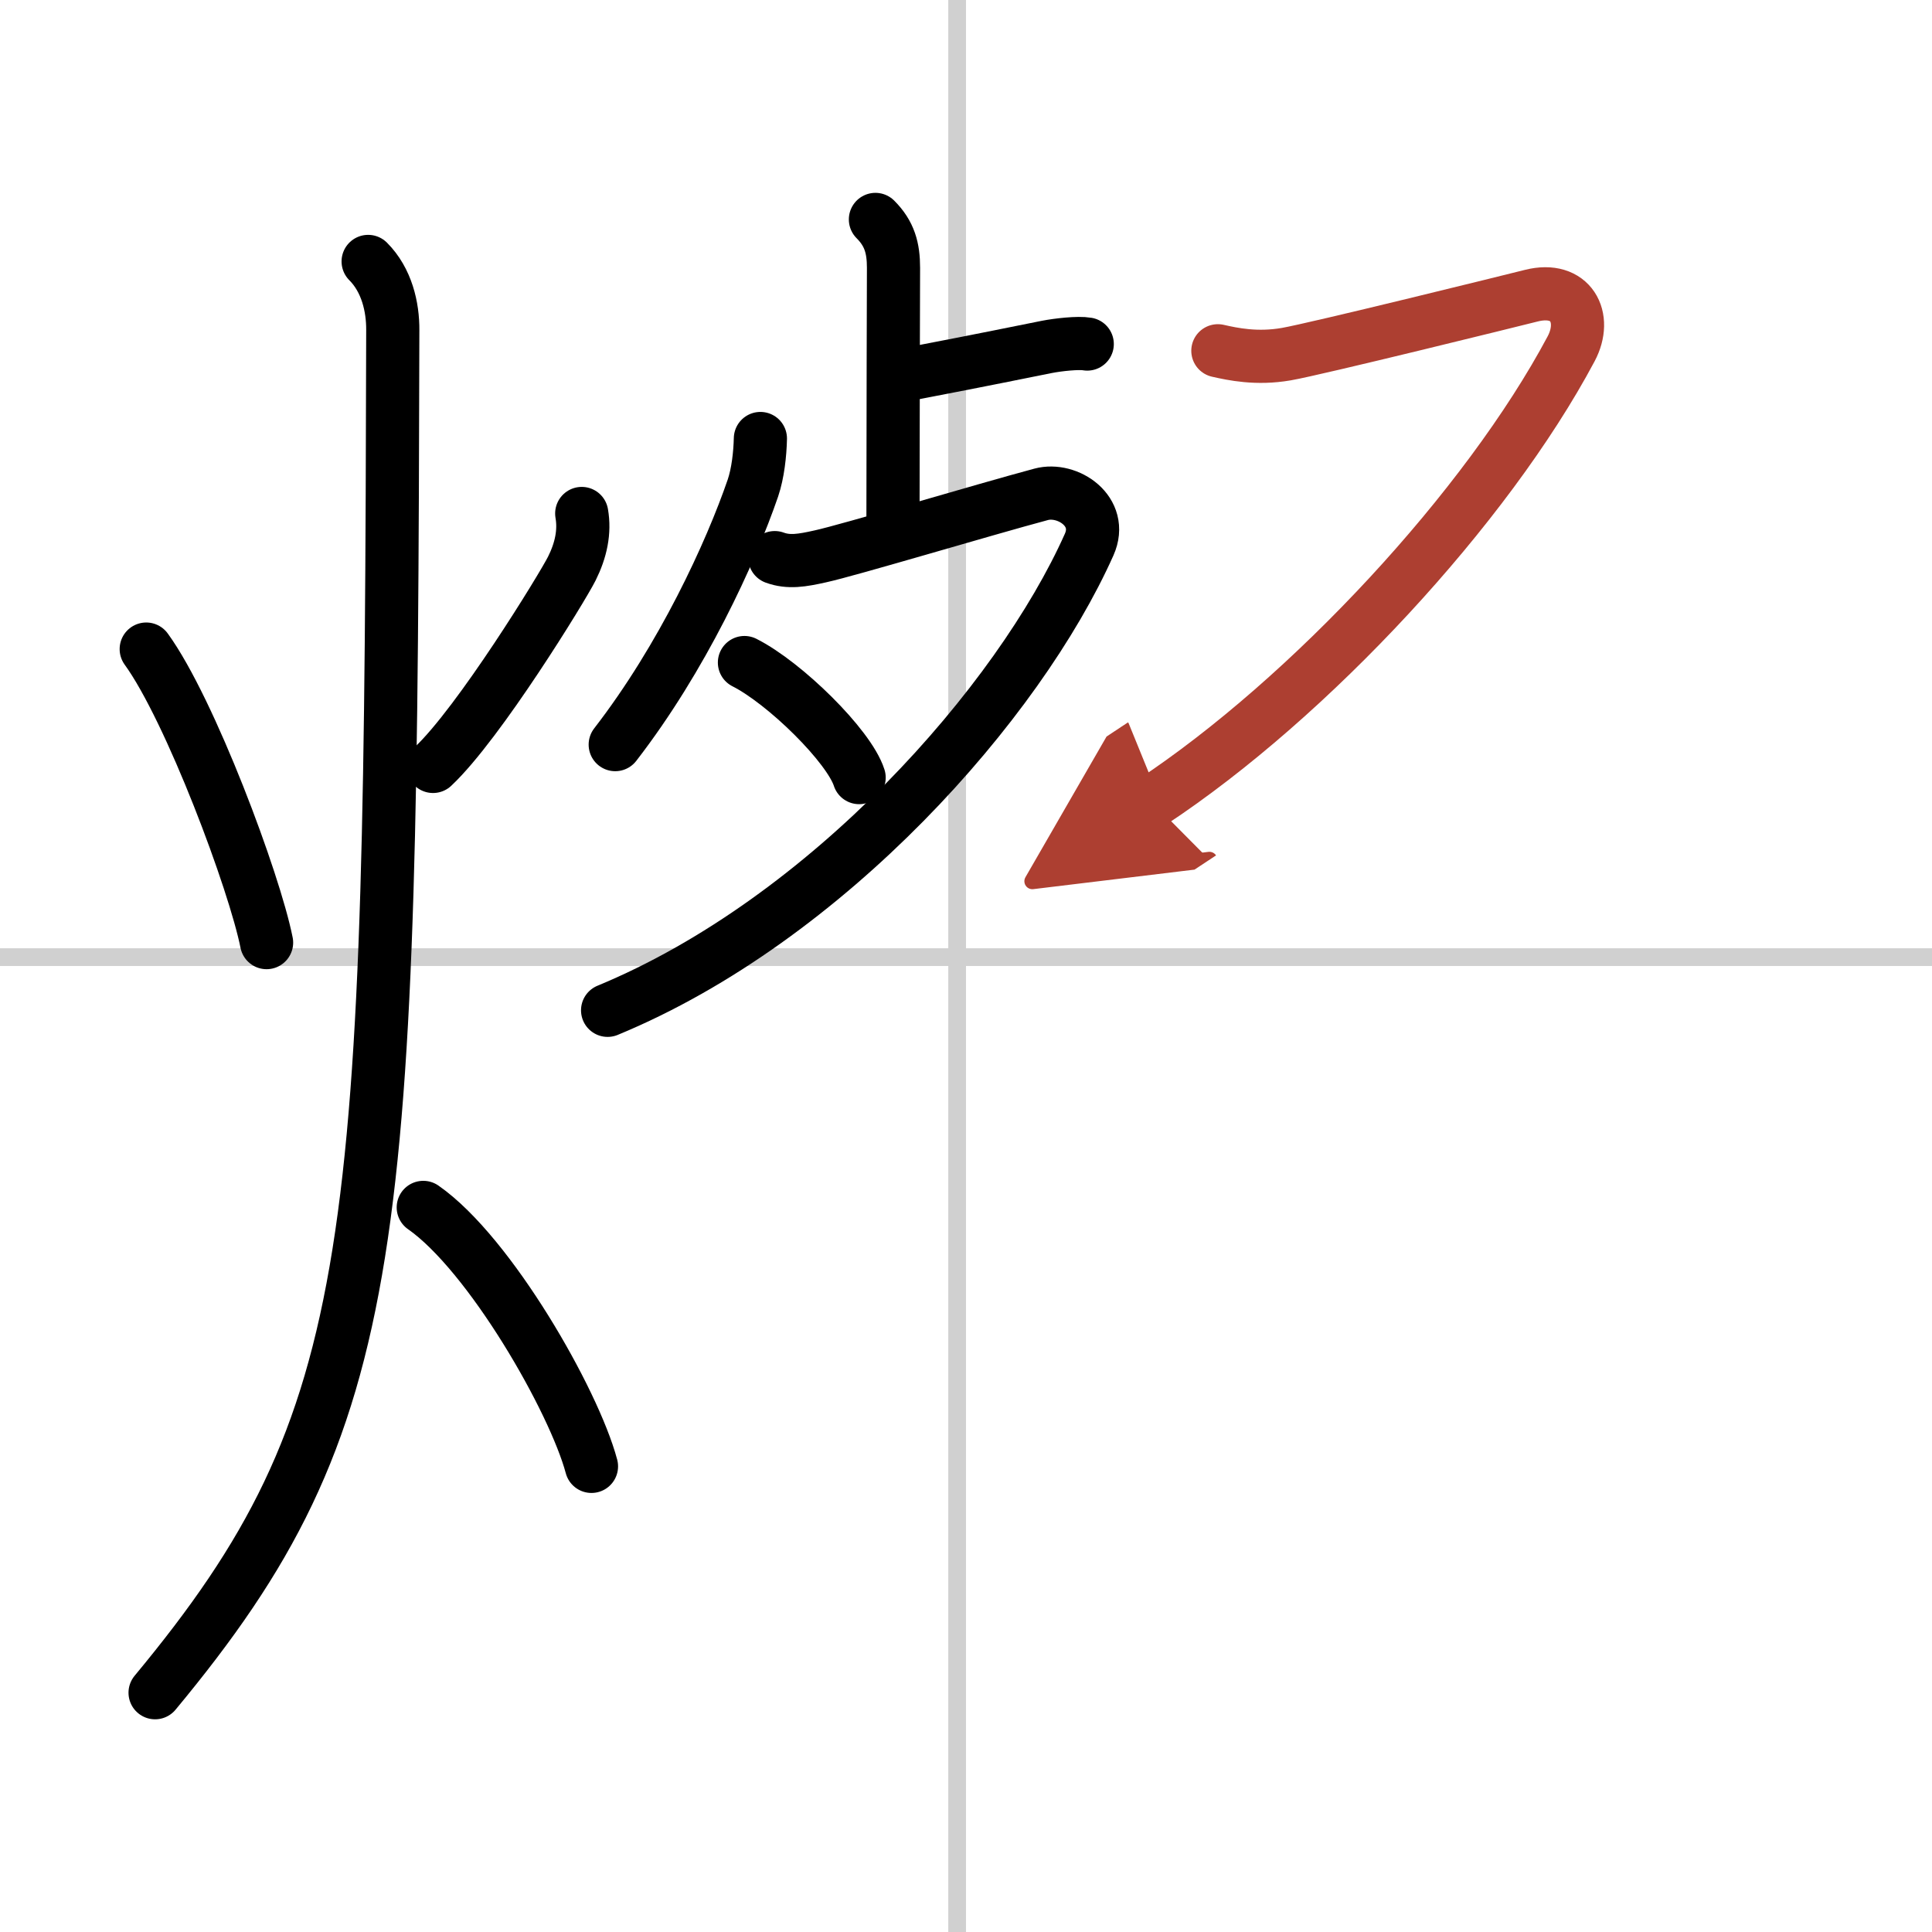
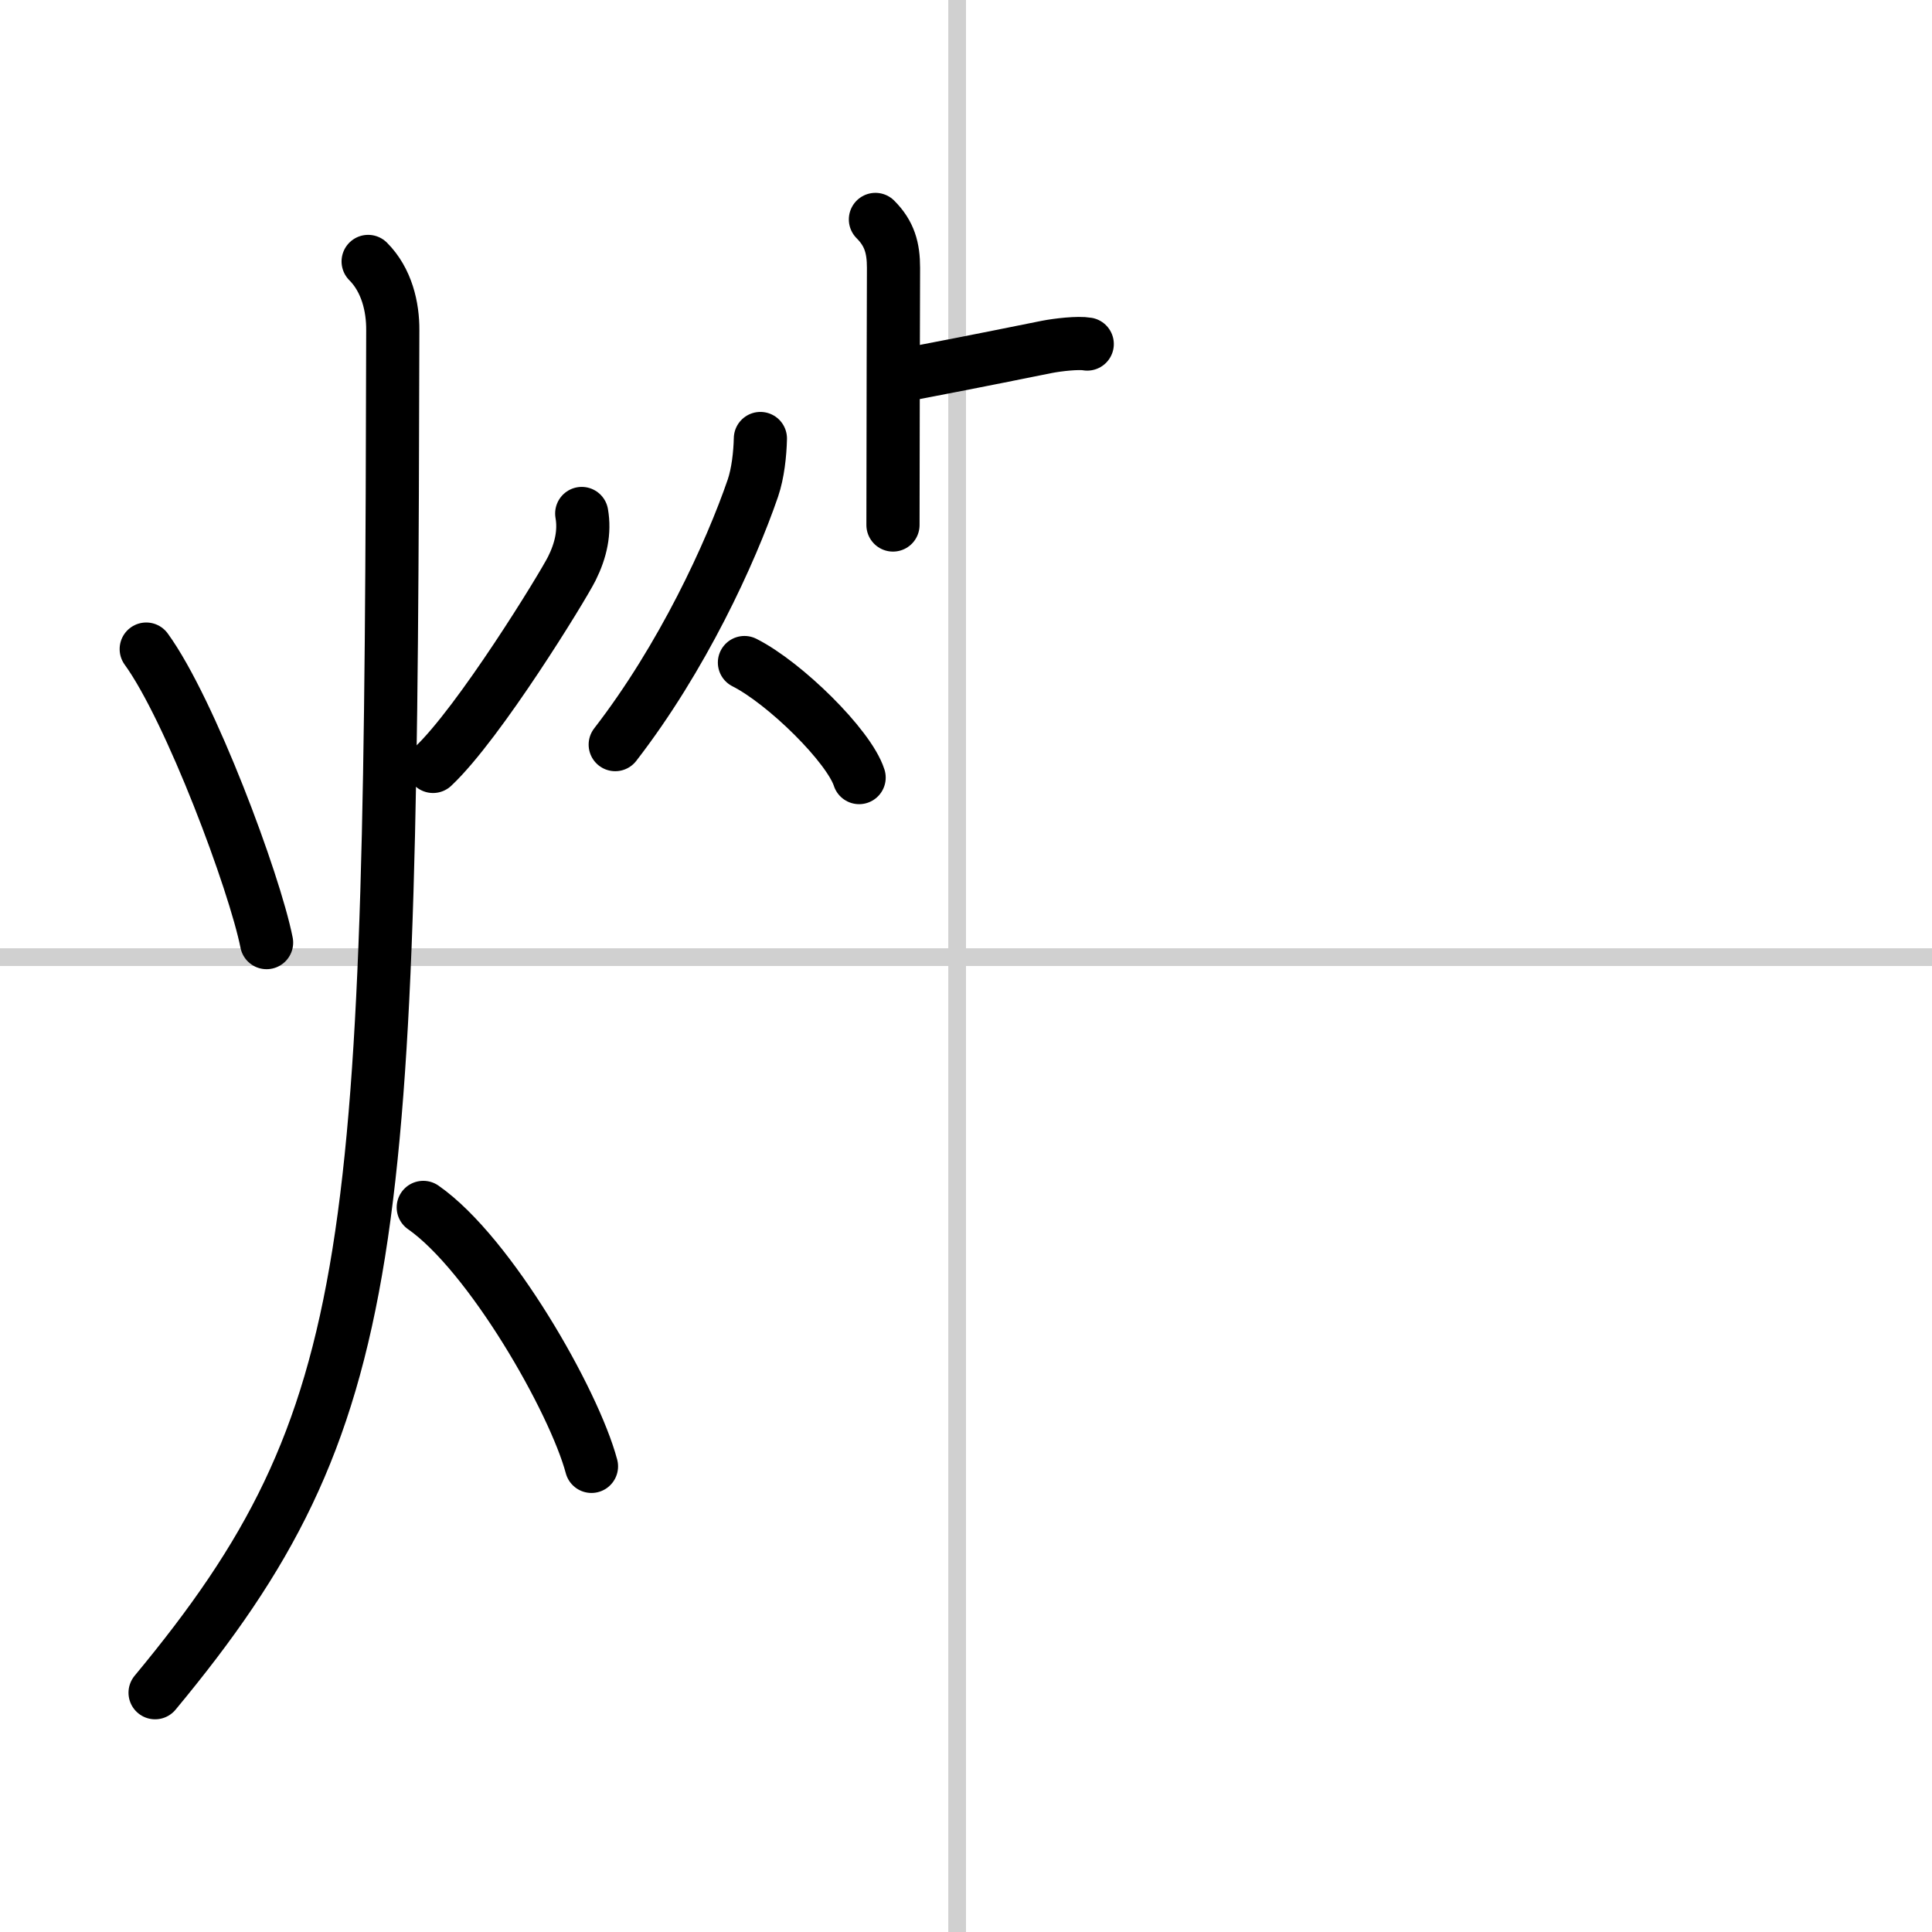
<svg xmlns="http://www.w3.org/2000/svg" width="400" height="400" viewBox="0 0 109 109">
  <defs>
    <marker id="a" markerWidth="4" orient="auto" refX="1" refY="5" viewBox="0 0 10 10">
      <polyline points="0 0 10 5 0 10 1 5" fill="#ad3f31" stroke="#ad3f31" />
    </marker>
  </defs>
  <g fill="none" stroke="#000" stroke-linecap="round" stroke-linejoin="round" stroke-width="3">
    <rect width="100%" height="100%" fill="#fff" stroke="#fff" />
    <line x1="54" x2="54" y2="109" stroke="#d0d0d0" stroke-width="1" />
    <line x2="109" y1="54" y2="54" stroke="#d0d0d0" stroke-width="1" />
    <path d="m8.25 36.62c2.49 3.43 6.11 13.14 6.79 16.56" />
    <path d="m32.82 28.97c0.18 1.03-0.04 2.07-0.56 3.11s-5.23 8.72-7.83 11.16" />
    <path d="M20.77,14.75c1.05,1.05,1.4,2.57,1.39,3.88C22.05,70.48,21.62,80,8.75,95.5" />
    <path d="m23.88 68.12c3.76 2.62 8.5 10.9 9.49 14.61" />
    <path d="m49.39 12.38c0.8 0.8 1.02 1.62 1.02 2.73 0 0.34-0.03 9.5-0.03 14.51" />
    <path d="m51.62 21.04c4.13-0.79 5.88-1.16 7.45-1.47 0.62-0.12 1.76-0.25 2.27-0.16" />
    <path d="m42.9 24.74c-0.02 0.88-0.14 1.96-0.42 2.79-1.26 3.67-3.98 9.58-7.77 14.48" />
-     <path d="M43.71,31.46c0.79,0.29,1.54,0.16,2.57-0.07c1.61-0.35,9.21-2.63,12.46-3.5c1.49-0.4,3.54,0.96,2.71,2.83C57.49,39.6,46.7,51.87,34.28,57" />
    <path d="m42 37.38c2.28 1.15 5.9 4.71 6.47 6.49" />
-     <path d="m68.71 19.79c0.84 0.19 2.19 0.48 3.86 0.19s12.68-3.01 13.83-3.3c2.23-0.56 3.18 1.23 2.24 3-4.76 8.94-14.76 19.7-23.64 25.57" marker-end="url(#a)" stroke="#ad3f31" />
  </g>
</svg>